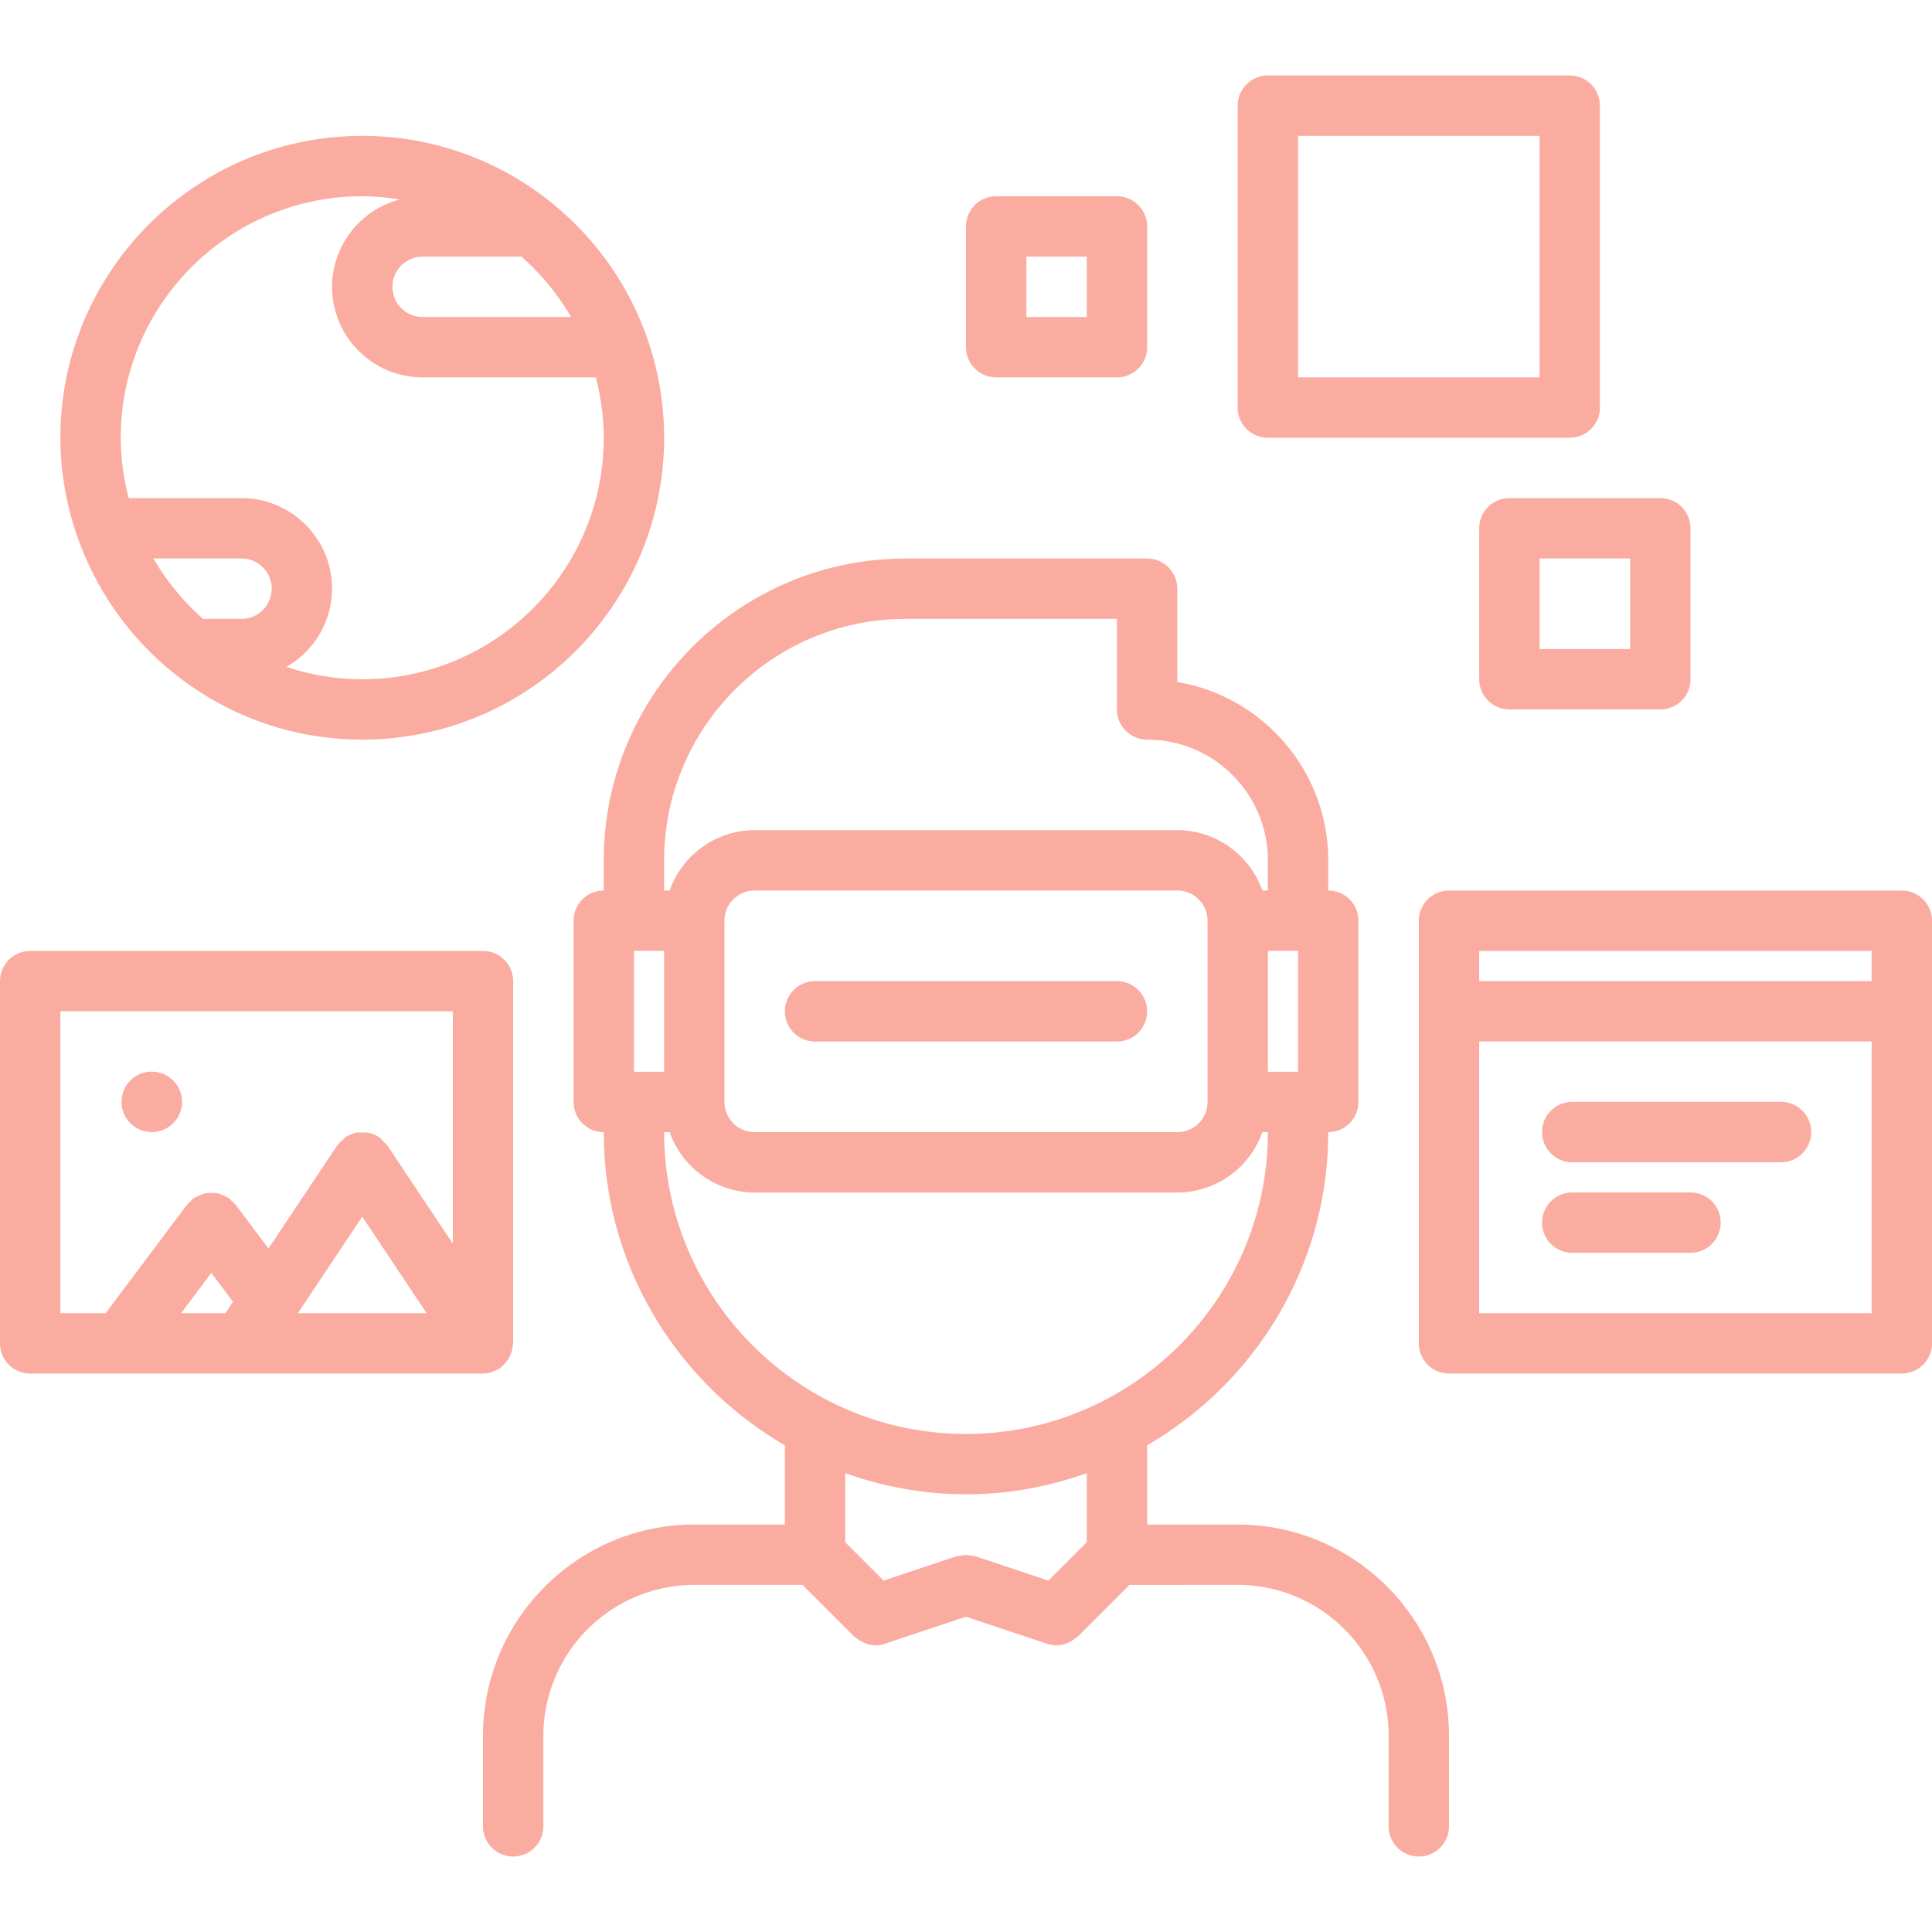
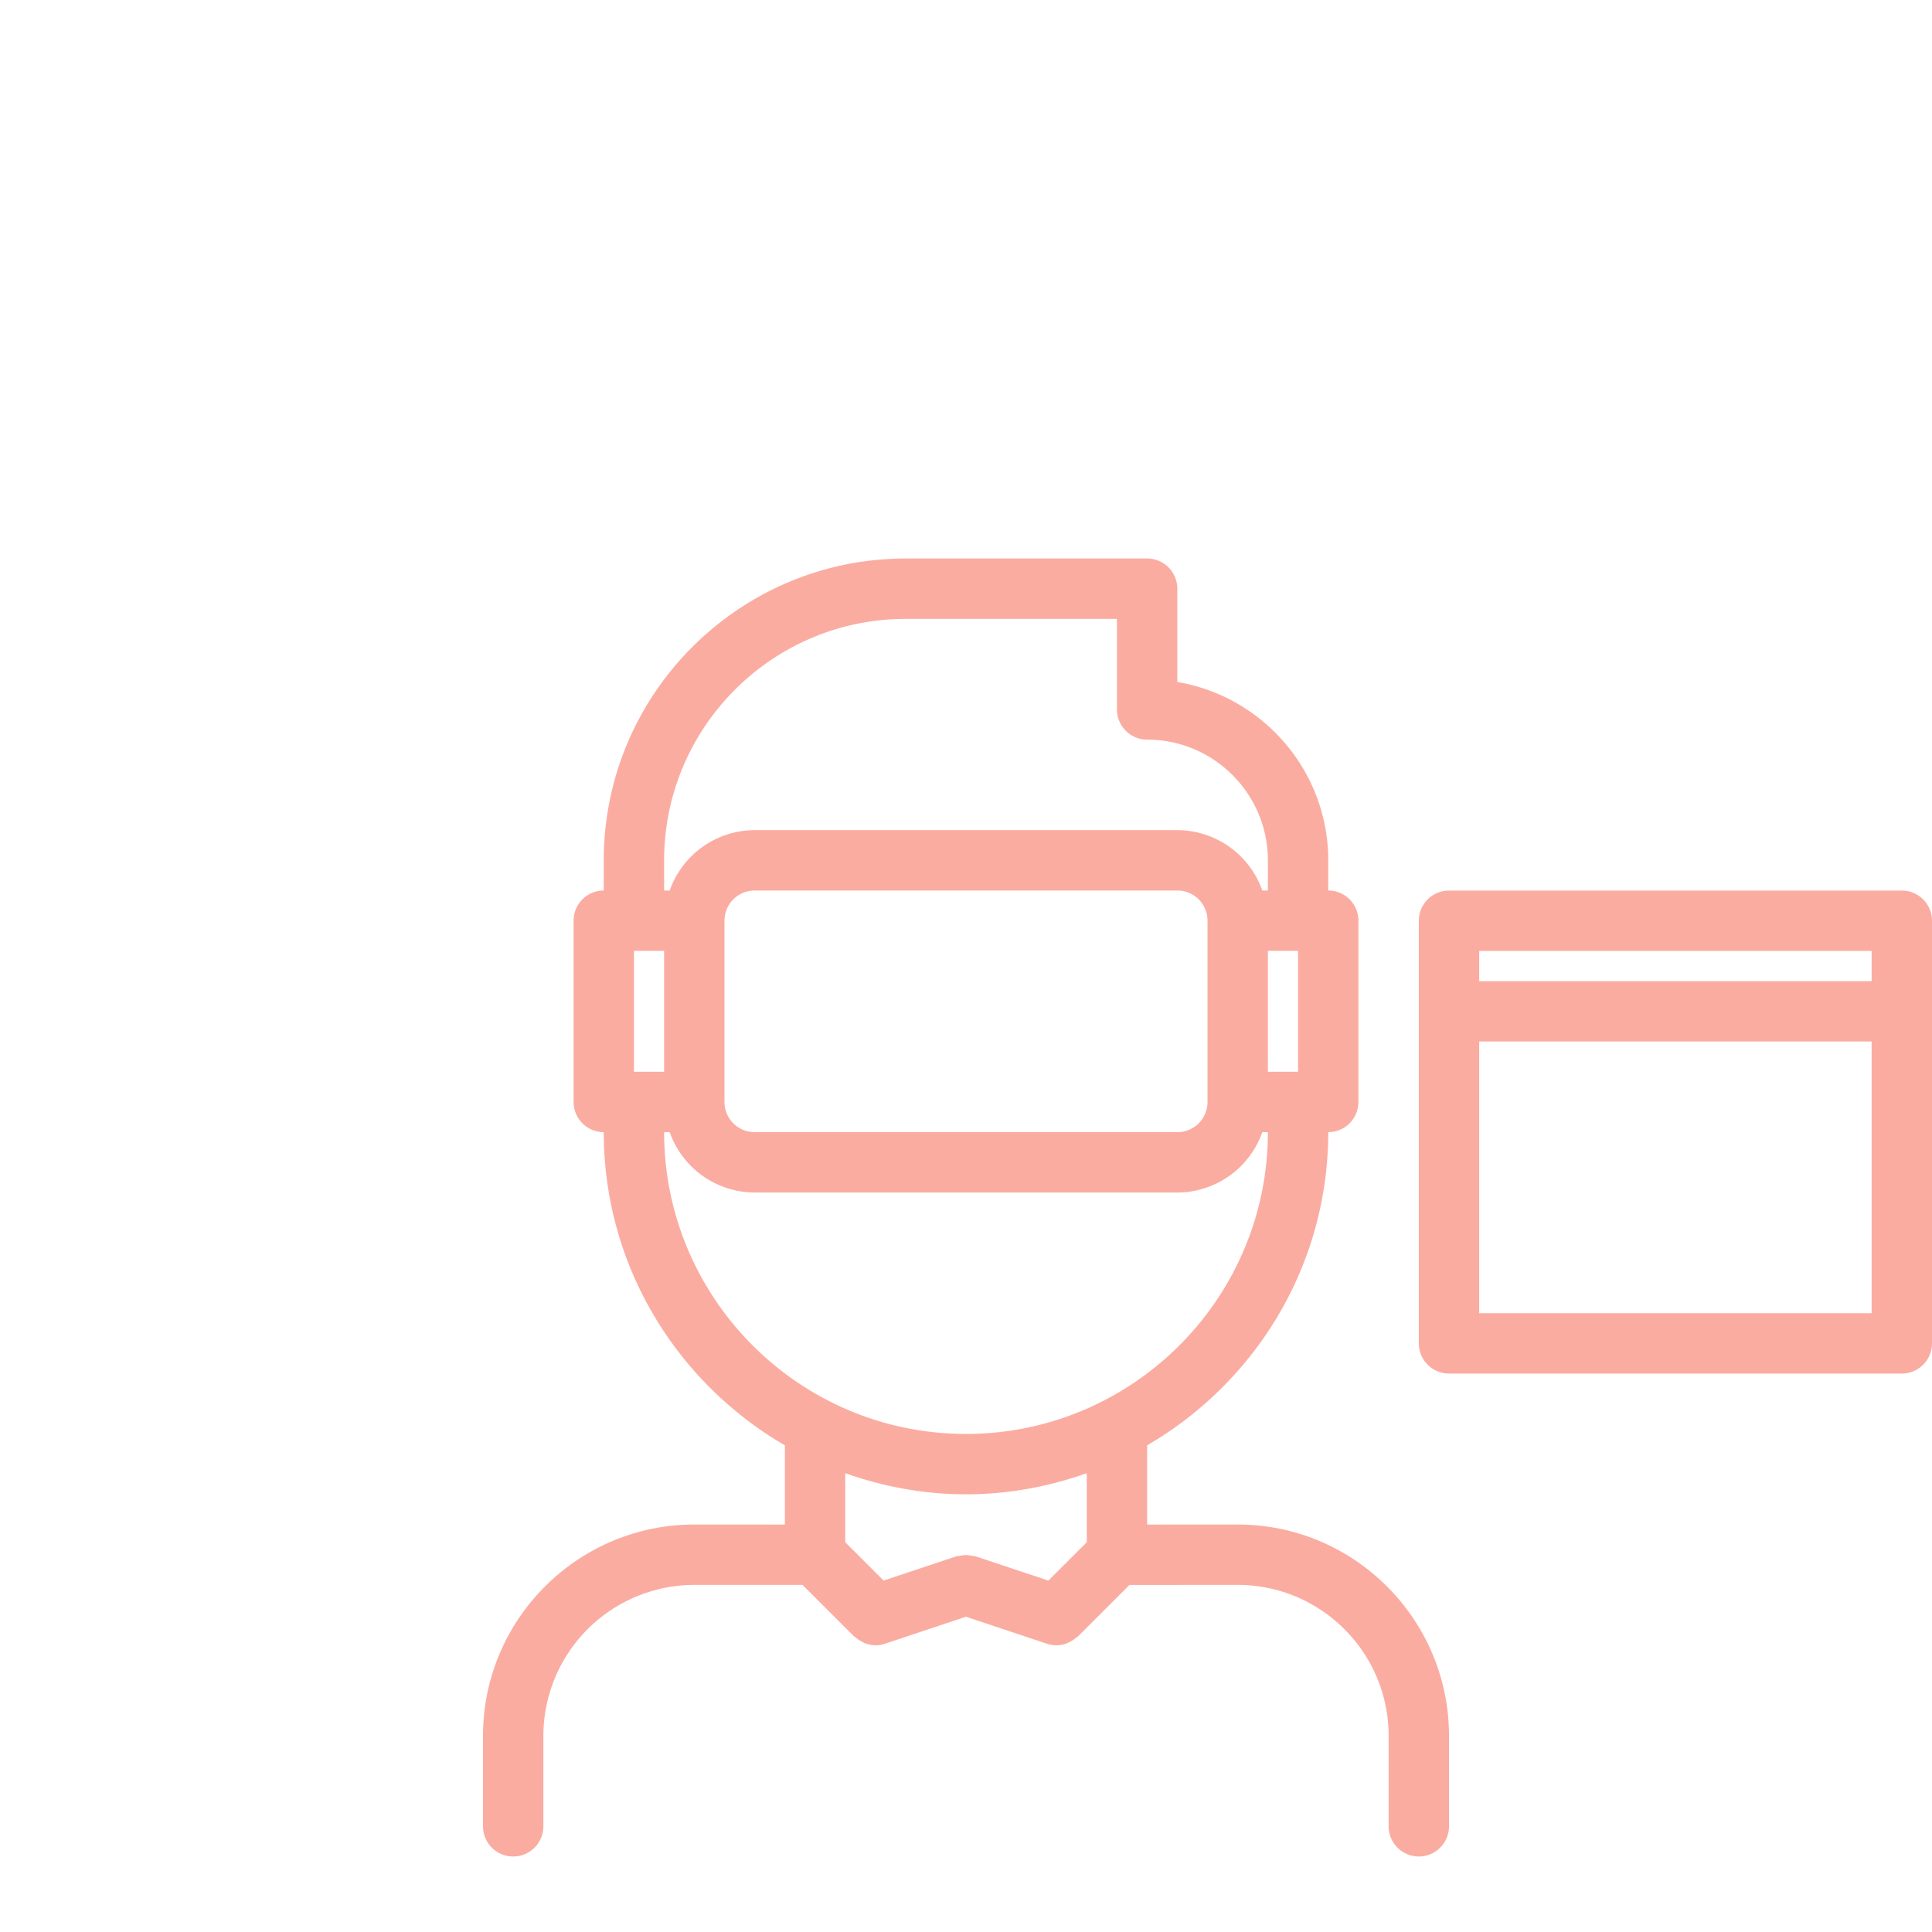
<svg xmlns="http://www.w3.org/2000/svg" version="1.1" width="512" height="512" x="0" y="0" viewBox="0 0 64 64" style="enable-background:new 0 0 512 512" xml:space="preserve" class="">
  <g>
    <path d="M29.993 18.502C24.482 18.506 20 22.989 20 28.501v.998a.999.999 0 0 0-.999 1v6.005a1 1 0 0 0 .999 1c.001 4.429 2.42 8.295 6 10.374v2.625l-3-.001c-3.859 0-7 3.14-7 6.999v2.998a1 1 0 1 0 2 0v-2.998a5.005 5.005 0 0 1 5-4.999l3.586.001 1.707 1.706c.016.016.037.021.054.035a.957.957 0 0 0 .216.144c.032.016.062.035.095.048.109.04.224.066.343.066a1 1 0 0 0 .316-.052L32 53.556l2.684.895a1 1 0 0 0 .316.052 1 1 0 0 0 .343-.066c.034-.013.063-.032.095-.048a.946.946 0 0 0 .216-.144c.017-.015.038-.02.054-.035l1.707-1.706L41 52.502c2.757 0 5 2.242 5 4.999v2.998a1 1 0 1 0 2 0v-2.998c0-3.859-3.141-6.999-7-6.999l-3 .001v-2.625c3.58-2.079 5.999-5.945 6-10.374a1 1 0 0 0 .999-1v-6.005a.999.999 0 0 0-.999-1v-.998c0-2.967-2.167-5.432-5-5.909v-3.091a1 1 0 0 0-1-1h-8l-.007.001zm13.006 12.997v4.005h-.998v-4.005zm-2.998 5.005a1 1 0 0 1-1 1H24.999a1 1 0 0 1-1-1v-6.005a1 1 0 0 1 1-1h14.002a1 1 0 0 1 1 1zm-18.002-1h-.998v-4.005h.998zM36 51.089l-1.271 1.27-2.413-.805c-.036-.012-.072-.006-.108-.014-.069-.015-.136-.026-.208-.026s-.14.012-.209.026c-.036.008-.071.002-.107.014l-2.413.805L28 51.089v-2.288c1.253.445 2.596.7 4 .7s2.747-.255 4-.7zm-4-3.588c-5.513 0-9.998-4.484-10-9.997h.184a2.996 2.996 0 0 0 2.815 2h14.002a2.995 2.995 0 0 0 2.815-2H42c-.002 5.513-4.487 9.997-10 9.997zm10-19v.998h-.184a2.996 2.996 0 0 0-2.815-2H24.999a2.995 2.995 0 0 0-2.815 2H22v-.998c0-4.411 3.589-7.999 8-7.999l.005-.001H37v3a1 1 0 0 0 1 1c2.206 0 4 1.794 4 4zM63 29.501H48a1 1 0 0 0-1 1v14a1 1 0 0 0 1 1h15a1 1 0 0 0 1-1v-14a1 1 0 0 0-1-1zm-1 2v1H49v-1zm-13 12v-9h13v9z" fill="#fbaca1" opacity="1" data-original="#000000" class="" />
-     <path d="M59 36.501h-6.917a1 1 0 1 0 0 2H59a1 1 0 1 0 0-2zM56 39.501h-3.917a1 1 0 1 0 0 2H56a1 1 0 1 0 0-2zM18.365 6.795l-.003-.003A9.947 9.947 0 0 0 12 4.501c-5.514 0-10 4.486-10 10a9.94 9.94 0 0 0 .575 3.312c.014.041.025.081.044.12 1.405 3.826 5.074 6.568 9.381 6.568 5.514 0 10-4.486 10-10a9.982 9.982 0 0 0-3.635-7.706zM14 10.501a1 1 0 0 1 0-2h3.273a8.054 8.054 0 0 1 1.645 2zm-6 8a1 1 0 0 1 0 2H6.727a8.054 8.054 0 0 1-1.645-2zm4 4a7.95 7.95 0 0 1-2.513-.41A2.99 2.99 0 0 0 11 19.501c0-1.654-1.346-3-3-3H4.264a7.959 7.959 0 0 1-.264-2c0-4.411 3.589-8 8-8 .426 0 .84.043 1.247.107A2.996 2.996 0 0 0 11 9.501c0 1.654 1.346 3 3 3h5.736c.166.641.264 1.309.264 2 0 4.411-3.589 8-8 8zM1 45.501h15.001c.116 0 .231-.028.344-.069.036-.014.068-.031.103-.049.036-.018.073-.027.107-.05.027-.019.042-.047.066-.066a.91.91 0 0 0 .145-.146.947.947 0 0 0 .215-.527c.003-.032.019-.06.019-.093v-12a1 1 0 0 0-1-1H1a1 1 0 0 0-1 1v12a1 1 0 0 0 1 1zm6-3.334.717.956-.252.378H6zm5-1.863 2.132 3.197H9.868zM2 33.501h13v7.697l-2.164-3.246-.002-.003-.002-.003c-.028-.043-.071-.067-.105-.104-.054-.061-.102-.126-.172-.173l-.002-.001a.998.998 0 0 0-.361-.147c-.065-.012-.128-.001-.192-.001s-.128-.011-.192.001a1 1 0 0 0-.361.148h-.001c-.038.025-.06.063-.093.093-.065.057-.135.109-.185.185l-.002.003-.002.003-2.271 3.406L7.8 39.901c-.029-.04-.072-.062-.106-.095-.034-.034-.055-.076-.094-.105-.016-.012-.035-.014-.051-.024-.061-.04-.125-.065-.192-.092-.056-.021-.107-.046-.165-.057-.065-.014-.131-.011-.198-.011-.062.001-.12-.002-.181.01-.062.012-.117.037-.177.062-.063.025-.125.049-.184.087-.017.012-.036.014-.052.025-.039.029-.061.072-.095.105-.034.034-.076.056-.105.095l-2.7 3.6H2z" fill="#fbaca1" opacity="1" data-original="#000000" class="" />
-     <path d="M5.03 37.501a1 1 0 1 0 0-2h-.01c-.552 0-.994.447-.994 1s.452 1 1.004 1zM52 2.501H42a1 1 0 0 0-1 1v10a1 1 0 0 0 1 1h10a1 1 0 0 0 1-1v-10a1 1 0 0 0-1-1zm-1 10h-8v-8h8zM49 17.501v5a1 1 0 0 0 1 1h5a1 1 0 0 0 1-1v-5a1 1 0 0 0-1-1h-5a1 1 0 0 0-1 1zm2 1h3v3h-3zM37 12.501a1 1 0 0 0 1-1v-4a1 1 0 0 0-1-1h-4a1 1 0 0 0-1 1v4a1 1 0 0 0 1 1zm-3-4h2v2h-2zM37 32.502H27a1 1 0 1 0 0 2h10a1 1 0 1 0 0-2z" fill="#fbaca1" opacity="1" data-original="#000000" class="" />
  </g>
</svg>